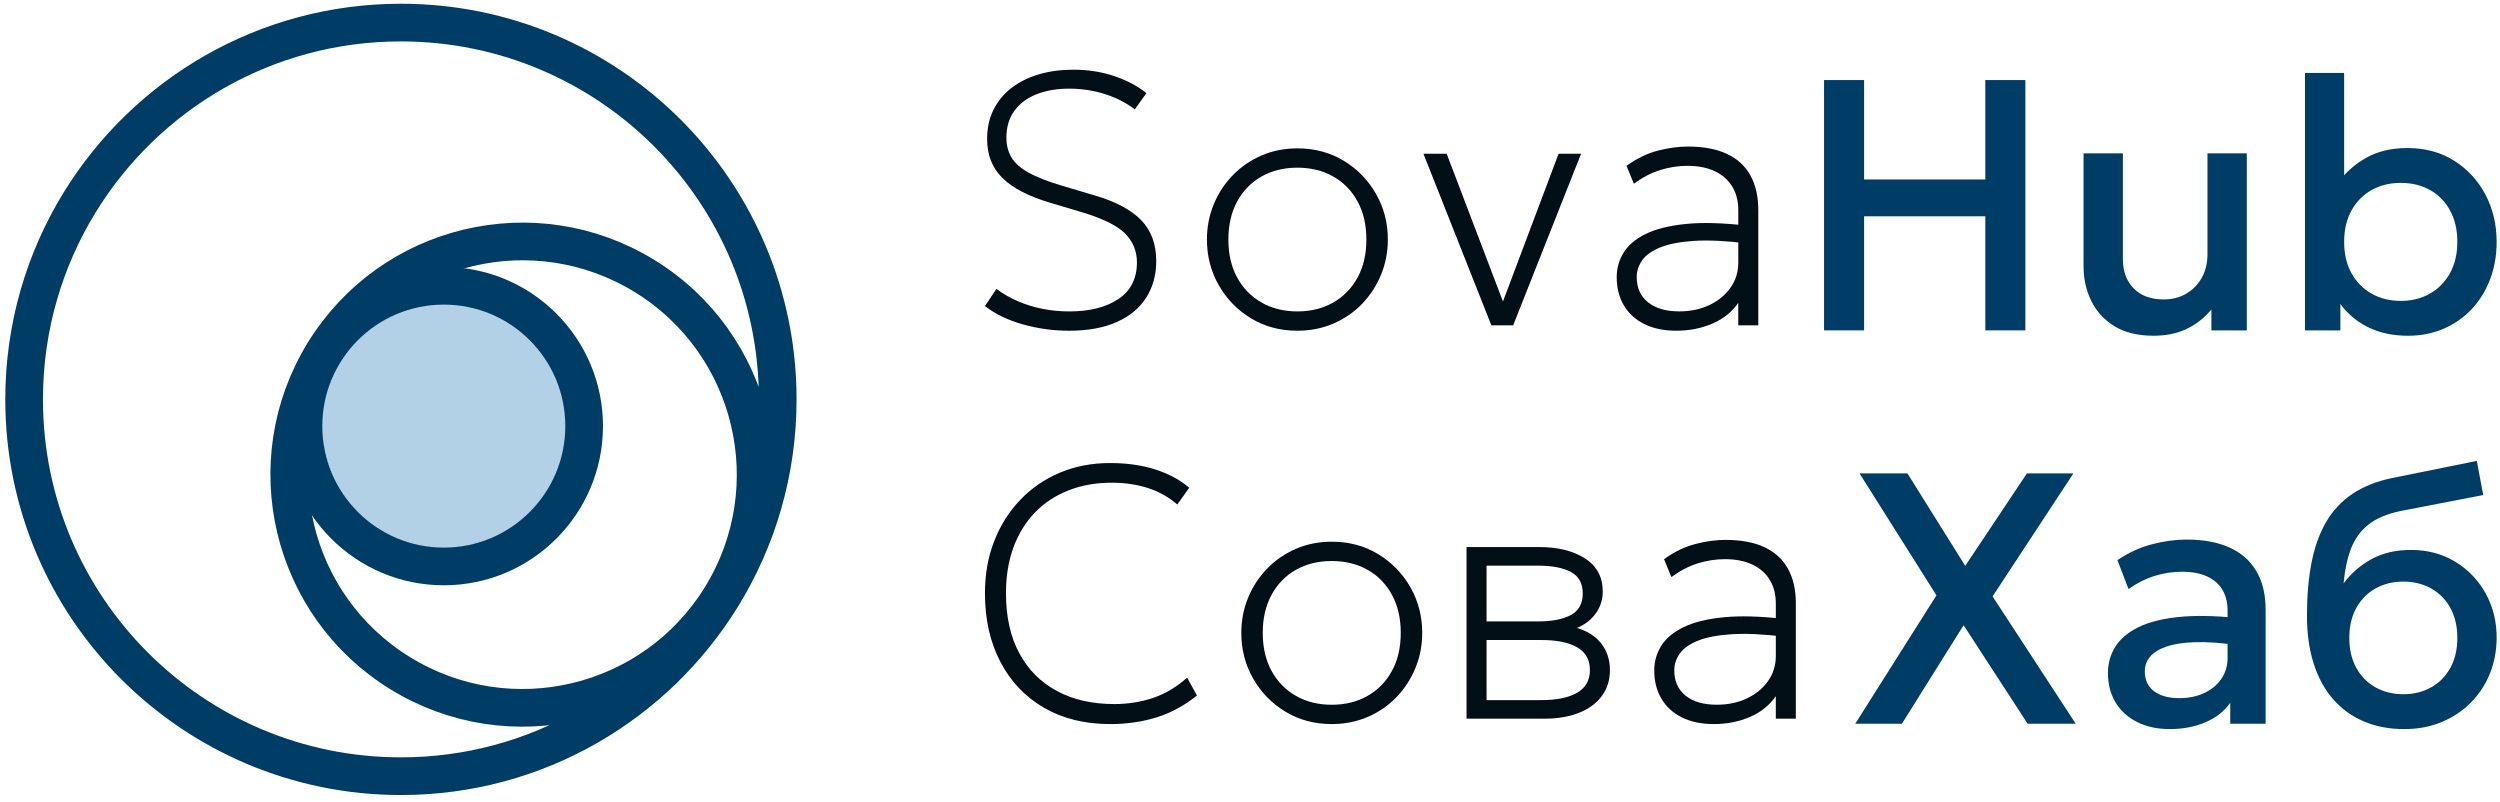
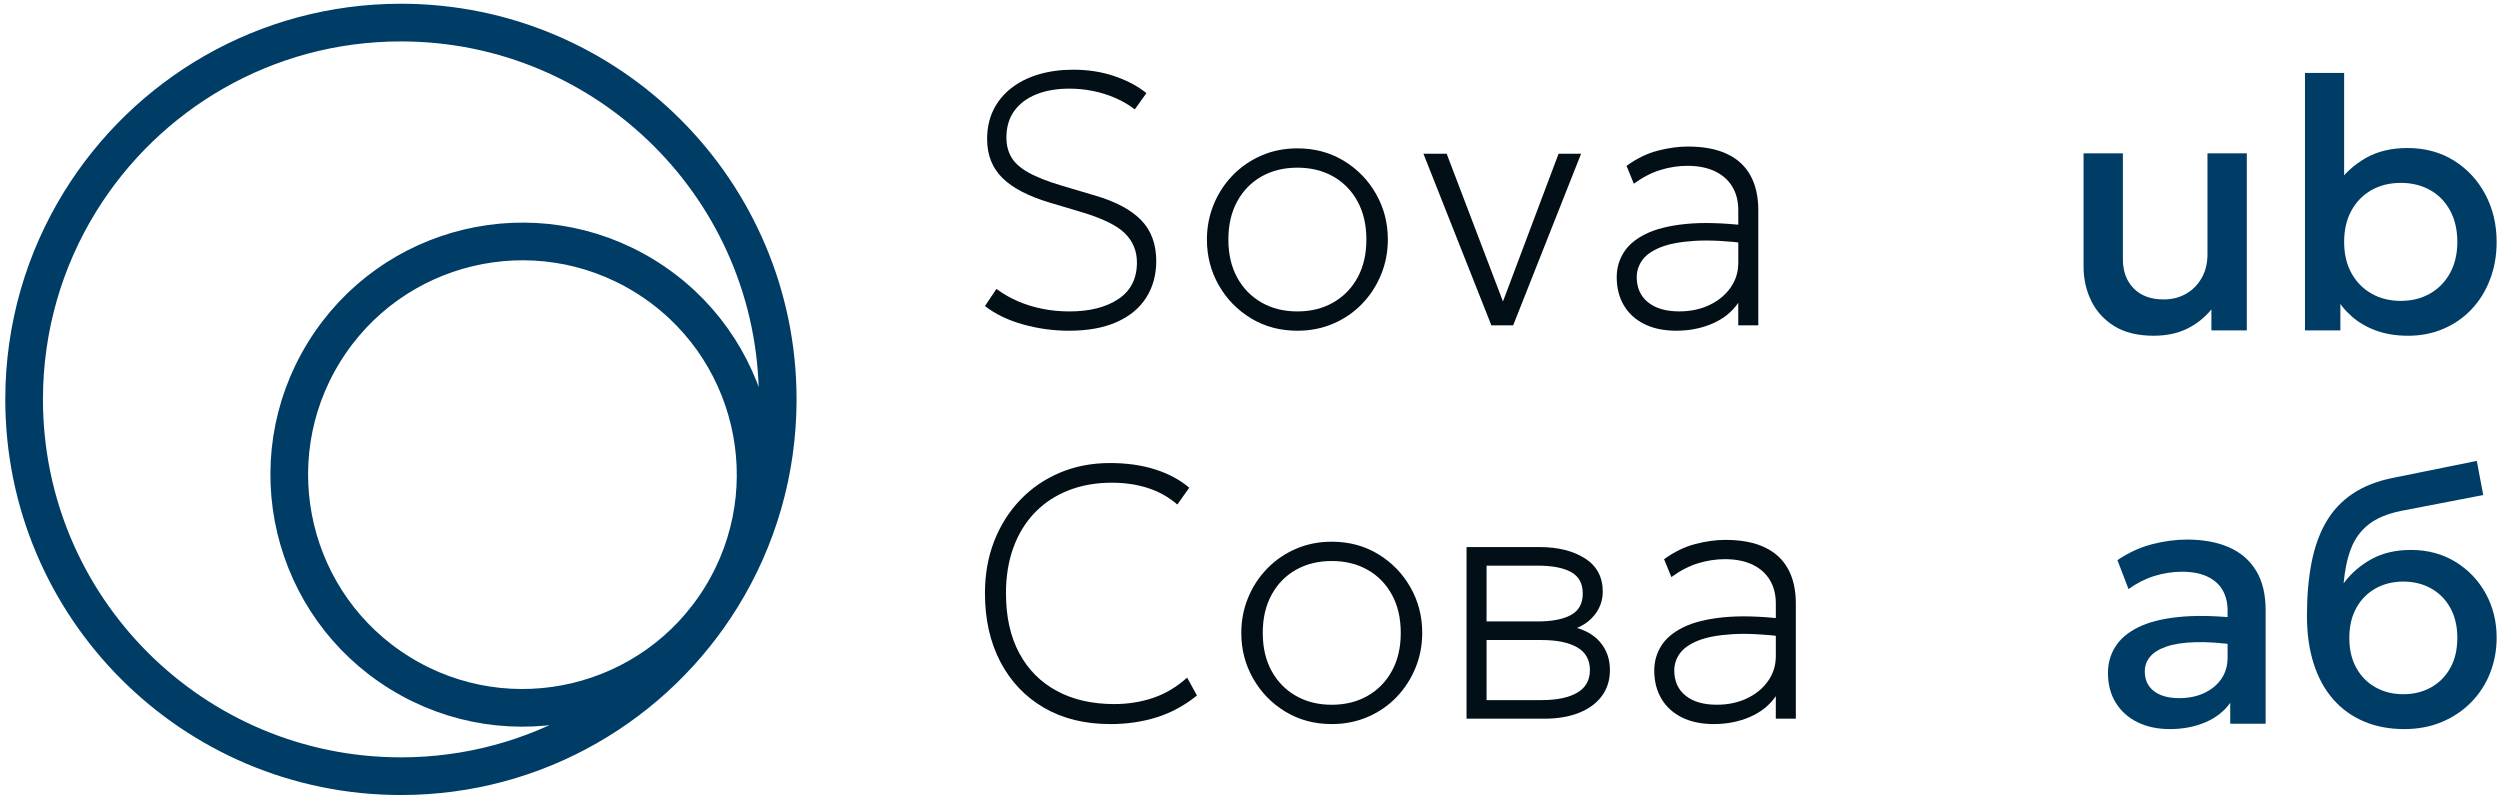
<svg xmlns="http://www.w3.org/2000/svg" id="uuid-c16766cd-23c1-40fa-9216-0bf7ee71bcce" viewBox="0 0 1658.69 531.97">
  <defs>
    <style>.uuid-3742766d-3ad8-4c99-90ff-847681c4d7fc,.uuid-7cf628d6-a1c4-450a-82a9-2e1c4e9f60c1{fill:none;}.uuid-918319f7-9bea-470c-bea3-66cde4ab54c0{fill:#003d66;}.uuid-80fb92c2-5e68-402f-a729-c7418dca3fdc{fill:#030f16;}.uuid-8d096a7c-8683-4717-ac66-a0ef8e047446{fill:#b3d1e6;}.uuid-8d096a7c-8683-4717-ac66-a0ef8e047446,.uuid-7cf628d6-a1c4-450a-82a9-2e1c4e9f60c1{stroke:#003d66;stroke-linecap:square;stroke-linejoin:round;stroke-width:25px;}</style>
  </defs>
  <g>
-     <circle id="uuid-e48d4984-59bc-45d3-9c8b-d68b596ff0d0" class="uuid-8d096a7c-8683-4717-ac66-a0ef8e047446" cx="294.45" cy="282.71" r="93.11" />
    <path class="uuid-7cf628d6-a1c4-450a-82a9-2e1c4e9f60c1" d="m266,14.98c-90.02,0-168.91,47.59-212.93,118.96-23.5,38.1-37.07,82.98-37.07,131.04,0,138.07,111.93,250,250,250,90.02,0,168.91-47.59,212.93-118.96,23.5-38.1,37.07-82.98,37.07-131.04,0-138.07-111.93-250-250-250Zm212.38,381.02c-44.78,72.76-140.07,95.45-212.83,50.67-72.76-44.78-95.45-140.07-50.67-212.83,44.78-72.76,140.07-95.45,212.83-50.67,72.76,44.78,95.45,140.07,50.67,212.83Z" />
  </g>
  <g>
    <path class="uuid-80fb92c2-5e68-402f-a729-c7418dca3fdc" d="m709.26,219.43c-10.44,0-20.64-1.41-30.61-4.21-9.96-2.81-18.35-6.86-25.15-12.16l7.6-11.39c4.35,3.24,9.09,5.97,14.23,8.19,5.14,2.21,10.58,3.9,16.31,5.04,5.73,1.15,11.68,1.72,17.85,1.72,13.52,0,24.38-2.75,32.56-8.24,8.19-5.49,12.28-13.58,12.28-24.26,0-7.6-2.67-14.04-8-19.34-5.34-5.3-15.25-10.08-29.72-14.35l-19.93-5.93c-14.32-4.27-24.85-9.75-31.61-16.43-6.76-6.68-10.14-15.28-10.14-25.8,0-7.2,1.38-13.62,4.15-19.28,2.77-5.65,6.7-10.48,11.8-14.47s11.15-7.04,18.15-9.14c7-2.09,14.69-3.14,23.07-3.14,9.8,0,18.9,1.42,27.29,4.27,8.38,2.85,15.46,6.61,21.23,11.27l-7.71,10.79c-3.8-2.92-8.03-5.41-12.69-7.47-4.67-2.05-9.61-3.62-14.83-4.69-5.22-1.07-10.52-1.6-15.9-1.6-8.22,0-15.48,1.24-21.77,3.73-6.29,2.49-11.19,6.15-14.71,10.97-3.52,4.82-5.28,10.75-5.28,17.79,0,4.9,1.09,9.23,3.26,12.99,2.17,3.76,5.97,7.16,11.39,10.2,5.41,3.04,12.95,5.99,22.6,8.84l21.59,6.41c13.76,4.04,23.96,9.49,30.61,16.37,6.64,6.88,9.96,15.89,9.96,27.05,0,9.17-2.19,17.24-6.58,24.2-4.39,6.96-10.89,12.38-19.51,16.25-8.62,3.88-19.22,5.82-31.79,5.82Z" />
    <path class="uuid-80fb92c2-5e68-402f-a729-c7418dca3fdc" d="m860.78,219.43c-11.47,0-21.73-2.75-30.78-8.24-9.06-5.5-16.19-12.83-21.41-22.01-5.22-9.17-7.83-19.26-7.83-30.25,0-8.22,1.5-15.99,4.51-23.31,3-7.31,7.22-13.76,12.63-19.33,5.41-5.58,11.76-9.95,19.04-13.11s15.22-4.75,23.84-4.75c11.46,0,21.72,2.75,30.78,8.24,9.06,5.5,16.19,12.83,21.41,22.01,5.22,9.17,7.83,19.26,7.83,30.25,0,8.23-1.5,16-4.51,23.31-3.01,7.31-7.2,13.76-12.57,19.33-5.38,5.58-11.73,9.95-19.04,13.11-7.32,3.16-15.28,4.75-23.9,4.75Zm0-12.81c8.94,0,16.84-1.96,23.72-5.87,6.88-3.92,12.28-9.43,16.19-16.55,3.92-7.12,5.87-15.54,5.87-25.27s-1.96-18.17-5.87-25.32c-3.92-7.16-9.31-12.67-16.19-16.55-6.88-3.87-14.79-5.81-23.72-5.81s-16.84,1.94-23.72,5.81c-6.88,3.88-12.28,9.39-16.19,16.55-3.92,7.16-5.87,15.6-5.87,25.32s1.96,18.15,5.87,25.27c3.91,7.12,9.31,12.63,16.19,16.55,6.88,3.92,14.79,5.87,23.72,5.87Z" />
    <path class="uuid-80fb92c2-5e68-402f-a729-c7418dca3fdc" d="m989.49,215.87l-45.08-113.88h15.42l39.14,102.73h-3.56l38.67-102.73h14.94l-45.08,113.88h-14.47Z" />
    <path class="uuid-80fb92c2-5e68-402f-a729-c7418dca3fdc" d="m1112.27,219.43c-8.31,0-15.42-1.48-21.35-4.45-5.93-2.97-10.46-7.12-13.58-12.46-3.13-5.34-4.69-11.57-4.69-18.68,0-5.85,1.52-11.25,4.57-16.2,3.04-4.94,7.93-9.07,14.65-12.4,6.72-3.32,15.58-5.53,26.57-6.64,10.99-1.11,24.44-.75,40.33,1.07l.71,11.86c-14-1.74-25.72-2.31-35.17-1.72-9.45.59-16.98,2.02-22.6,4.27-5.62,2.25-9.65,5.1-12.1,8.54-2.45,3.44-3.68,7.17-3.68,11.21,0,7.12,2.49,12.69,7.47,16.72,4.99,4.04,11.9,6.05,20.76,6.05,7.43,0,14.1-1.41,19.99-4.21,5.89-2.8,10.56-6.64,14-11.51,3.44-4.86,5.16-10.38,5.16-16.55v-34.88c0-6.09-1.35-11.33-4.04-15.72-2.69-4.39-6.54-7.77-11.57-10.14-5.02-2.37-11.05-3.56-18.09-3.56-6.01,0-11.98.91-17.91,2.73-5.93,1.82-11.82,4.87-17.68,9.14l-4.86-11.86c6.8-4.9,13.72-8.26,20.76-10.08,7.04-1.82,13.68-2.73,19.93-2.73,10.36,0,19,1.62,25.92,4.87,6.92,3.24,12.12,8,15.6,14.29,3.48,6.29,5.22,13.98,5.22,23.07v76.4h-13.29v-14.95c-4.11,6.01-9.81,10.6-17.08,13.76-7.28,3.16-15.26,4.75-23.96,4.75Z" />
    <path class="uuid-80fb92c2-5e68-402f-a729-c7418dca3fdc" d="m736.5,480.4c-16.82,0-31.45-3.62-43.89-10.85-12.44-7.24-22.07-17.38-28.89-30.43s-10.23-28.23-10.23-45.55c0-12.5,2.03-23.98,6.1-34.46,4.07-10.48,9.82-19.61,17.26-27.4,7.44-7.79,16.22-13.82,26.33-18.09,10.12-4.27,21.22-6.41,33.31-6.41,11.16,0,21.18,1.42,30.05,4.27,8.87,2.85,16.37,6.88,22.49,12.1l-7.91,11.15c-5.66-4.9-12.13-8.54-19.41-10.91-7.28-2.37-15.31-3.56-24.06-3.56-10.54,0-20.13,1.7-28.77,5.1-8.64,3.4-16.05,8.28-22.21,14.65-6.16,6.37-10.91,14.06-14.24,23.08-3.33,9.01-5,19.18-5,30.49,0,15.58,2.94,28.85,8.84,39.8,5.89,10.96,14.22,19.32,24.99,25.09,10.77,5.78,23.44,8.66,38.01,8.66,9.07,0,17.65-1.36,25.75-4.09,8.1-2.73,15.64-7.22,22.61-13.46l6.51,11.86c-8.22,6.65-17.11,11.47-26.68,14.47-9.57,3-19.9,4.51-30.98,4.51Z" />
    <path class="uuid-80fb92c2-5e68-402f-a729-c7418dca3fdc" d="m883.59,480.4c-11.47,0-21.73-2.75-30.78-8.24-9.06-5.5-16.19-12.83-21.41-22.01-5.22-9.17-7.83-19.26-7.83-30.25,0-8.22,1.5-15.99,4.51-23.31,3-7.31,7.22-13.76,12.63-19.33,5.41-5.58,11.76-9.95,19.04-13.11,7.28-3.16,15.22-4.75,23.84-4.75,11.46,0,21.72,2.75,30.78,8.24,9.06,5.5,16.19,12.83,21.41,22.01,5.22,9.17,7.83,19.26,7.83,30.25,0,8.23-1.5,16-4.51,23.31-3.01,7.31-7.2,13.76-12.57,19.33-5.38,5.58-11.73,9.95-19.04,13.11-7.32,3.16-15.28,4.75-23.9,4.75Zm0-12.81c8.94,0,16.84-1.96,23.72-5.87,6.88-3.92,12.28-9.43,16.19-16.55,3.92-7.12,5.87-15.54,5.87-25.27s-1.96-18.17-5.87-25.32c-3.92-7.16-9.31-12.67-16.19-16.55-6.88-3.87-14.79-5.81-23.72-5.81s-16.84,1.94-23.72,5.81c-6.88,3.88-12.28,9.39-16.19,16.55-3.92,7.16-5.87,15.6-5.87,25.32s1.96,18.15,5.87,25.27c3.91,7.12,9.31,12.63,16.19,16.55,6.88,3.92,14.79,5.87,23.72,5.87Z" />
    <path class="uuid-80fb92c2-5e68-402f-a729-c7418dca3fdc" d="m973.01,476.84v-113.88h48.4c12.26,0,22.32,2.51,30.19,7.53,7.87,5.02,11.8,12.4,11.8,22.12,0,3.8-.83,7.39-2.49,10.79-1.66,3.4-4.09,6.39-7.29,8.96-3.21,2.57-7.14,4.53-11.8,5.87l-.24-2.85c8.94,1.9,15.6,5.42,19.99,10.56,4.39,5.14,6.58,11.35,6.58,18.62,0,6.64-1.78,12.38-5.34,17.2-3.56,4.82-8.6,8.54-15.12,11.15-6.53,2.61-14.18,3.92-22.96,3.92h-51.72Zm13.29-12.34h36.54c10.12,0,17.99-1.64,23.61-4.92,5.61-3.28,8.42-8.28,8.42-15.01s-2.81-11.82-8.42-15.06-13.48-4.87-23.61-4.87h-39.62v-12.34h37.01c9.49,0,16.84-1.42,22.06-4.27,5.22-2.85,7.83-7.59,7.83-14.23s-2.57-11.39-7.71-14.23c-5.14-2.85-12.54-4.27-22.18-4.27h-33.93v89.2Z" />
    <path class="uuid-80fb92c2-5e68-402f-a729-c7418dca3fdc" d="m1137.18,480.4c-8.31,0-15.42-1.48-21.35-4.45-5.93-2.97-10.46-7.12-13.58-12.46-3.13-5.34-4.69-11.57-4.69-18.68,0-5.85,1.52-11.25,4.57-16.2,3.04-4.94,7.93-9.07,14.65-12.4,6.72-3.32,15.58-5.53,26.57-6.64,10.99-1.11,24.44-.75,40.33,1.07l.71,11.86c-14-1.74-25.72-2.31-35.17-1.72-9.45.59-16.98,2.02-22.6,4.27-5.62,2.25-9.65,5.1-12.1,8.54-2.45,3.44-3.68,7.17-3.68,11.21,0,7.12,2.49,12.69,7.47,16.72,4.99,4.04,11.9,6.05,20.76,6.05,7.43,0,14.1-1.41,19.99-4.21,5.89-2.8,10.56-6.64,14-11.51,3.44-4.86,5.16-10.38,5.16-16.55v-34.88c0-6.09-1.35-11.33-4.04-15.72-2.69-4.39-6.54-7.77-11.57-10.14-5.02-2.37-11.05-3.56-18.09-3.56-6.01,0-11.98.91-17.91,2.73-5.93,1.82-11.82,4.87-17.68,9.14l-4.86-11.86c6.8-4.9,13.72-8.26,20.76-10.08,7.04-1.82,13.68-2.73,19.93-2.73,10.36,0,19,1.62,25.92,4.87,6.92,3.24,12.12,8,15.6,14.29,3.48,6.29,5.22,13.98,5.22,23.07v76.4h-13.29v-14.95c-4.11,6.01-9.81,10.6-17.08,13.76-7.28,3.16-15.26,4.75-23.96,4.75Z" />
-     <path class="uuid-918319f7-9bea-470c-bea3-66cde4ab54c0" d="m1210.21,219.2V53.12h26.57v65.95h80.43V53.12h26.57v166.07h-26.57v-75.68h-80.43v75.68h-26.57Z" />
    <path class="uuid-918319f7-9bea-470c-bea3-66cde4ab54c0" d="m1428.89,222.76c-10.52,0-19.2-2.12-26.04-6.35-6.84-4.23-11.96-9.82-15.36-16.79-3.4-6.96-5.1-14.55-5.1-22.78v-75.09h26.1v70.22c0,8.07,2.39,14.53,7.18,19.4,4.78,4.87,11.41,7.29,19.87,7.29,5.53,0,10.48-1.24,14.83-3.73,4.35-2.49,7.81-5.99,10.38-10.5,2.57-4.51,3.85-9.73,3.85-15.66v-67.02h26.1v117.44h-23.49v-13.88c-4.59,5.54-10.02,9.83-16.31,12.87-6.29,3.04-13.62,4.57-22.01,4.57Z" />
    <path class="uuid-918319f7-9bea-470c-bea3-66cde4ab54c0" d="m1597.63,222.76c-7.83,0-14.89-1.15-21.18-3.44-6.29-2.29-11.72-5.48-16.31-9.55-4.59-4.07-8.3-8.76-11.15-14.06l3.8-5.81v29.3h-23.49V48.38h25.98v80.43l-5.34-5.81c5.22-7.59,11.75-13.62,19.57-18.09,7.83-4.47,17.08-6.7,27.76-6.7,11.7,0,22,2.79,30.9,8.36,8.9,5.58,15.84,13.07,20.82,22.48,4.98,9.41,7.47,19.89,7.47,31.44,0,8.94-1.44,17.2-4.33,24.79-2.89,7.59-6.94,14.18-12.16,19.75-5.22,5.58-11.43,9.92-18.62,13.05-7.2,3.12-15.11,4.69-23.72,4.69Zm-4.75-23.13c7.19,0,13.62-1.6,19.28-4.8,5.65-3.2,10.1-7.73,13.35-13.58,3.24-5.85,4.87-12.77,4.87-20.76s-1.6-14.93-4.81-20.82c-3.2-5.89-7.63-10.42-13.28-13.58-5.66-3.16-12.12-4.75-19.4-4.75s-13.74,1.58-19.4,4.75c-5.65,3.16-10.1,7.69-13.35,13.58-3.24,5.89-4.86,12.83-4.86,20.82s1.62,14.91,4.86,20.76c3.24,5.85,7.69,10.38,13.35,13.58,5.65,3.2,12.12,4.8,19.4,4.8Z" />
-     <path class="uuid-918319f7-9bea-470c-bea3-66cde4ab54c0" d="m1230.91,480.17l53.86-85.17-51.01-80.9h31.79l38.32,61.33,40.92-61.33h30.85l-53.62,81.61,55.16,84.46h-31.91l-42.47-65.36-40.92,65.36h-30.96Z" />
    <path class="uuid-918319f7-9bea-470c-bea3-66cde4ab54c0" d="m1439.62,483.73c-8.14,0-15.3-1.53-21.47-4.57-6.17-3.04-10.97-7.36-14.41-12.93-3.44-5.57-5.16-12.16-5.16-19.75,0-6.41,1.62-12.2,4.87-17.38,3.24-5.18,8.28-9.47,15.12-12.87,6.84-3.4,15.64-5.67,26.4-6.82,10.75-1.15,23.68-.97,38.79.53l.47,18.03c-10.76-1.5-20.01-2.14-27.76-1.9-7.75.24-14.09,1.2-19.04,2.9-4.94,1.7-8.58,3.96-10.91,6.76-2.34,2.81-3.5,6.03-3.5,9.67,0,5.7,2.04,10.08,6.11,13.17,4.07,3.09,9.67,4.63,16.79,4.63,6.09,0,11.55-1.11,16.37-3.32,4.82-2.21,8.64-5.34,11.45-9.37,2.81-4.03,4.21-8.78,4.21-14.23v-31.2c0-5.22-1.11-9.75-3.32-13.58-2.22-3.83-5.58-6.82-10.09-8.96-4.51-2.14-10.12-3.2-16.84-3.2-6.17,0-12.26.93-18.27,2.79-6.01,1.86-11.74,4.77-17.2,8.72l-7.36-19.22c7.36-4.98,15.03-8.5,23.01-10.56,7.99-2.05,15.66-3.09,23.01-3.09,10.91,0,20.26,1.72,28.05,5.16,7.79,3.44,13.78,8.62,17.97,15.54,4.19,6.92,6.29,15.64,6.29,26.16v75.33h-23.49v-13.88c-3.96,5.61-9.45,9.92-16.49,12.93-7.04,3-14.91,4.51-23.61,4.51Z" />
    <path class="uuid-918319f7-9bea-470c-bea3-66cde4ab54c0" d="m1595.14,483.73c-9.89,0-18.82-1.7-26.81-5.1-7.99-3.4-14.79-8.33-20.4-14.77-5.61-6.44-9.9-14.31-12.87-23.61-2.97-9.29-4.45-19.87-4.45-31.73,0-13.05,1.01-24.75,3.02-35.11,2.02-10.36,5.22-19.33,9.61-26.93,4.39-7.6,10.2-13.84,17.43-18.74,7.24-4.9,16.03-8.42,26.4-10.56l56.23-11.39,4.27,22.66-54.69,10.56c-9.17,1.9-16.37,4.94-21.59,9.14-5.22,4.19-9.06,9.53-11.51,16.01-2.45,6.48-4.07,14.12-4.86,22.89,4.98-6.72,11.19-12.1,18.62-16.13,7.43-4.04,16.09-6.05,25.98-6.05,11.15,0,21.02,2.63,29.6,7.89,8.58,5.26,15.28,12.28,20.11,21.06,4.82,8.78,7.24,18.5,7.24,29.18,0,8.3-1.44,16.13-4.33,23.49-2.89,7.35-7.06,13.82-12.52,19.39-5.46,5.58-11.94,9.95-19.45,13.11-7.51,3.16-15.86,4.75-25.03,4.75Zm-.59-23.13c6.88,0,13.03-1.52,18.45-4.57,5.42-3.04,9.67-7.35,12.75-12.93,3.09-5.58,4.63-12.2,4.63-19.87s-1.54-14.29-4.63-19.87c-3.08-5.58-7.33-9.89-12.75-12.93-5.42-3.04-11.57-4.56-18.45-4.56s-13.03,1.52-18.45,4.56c-5.42,3.05-9.67,7.36-12.75,12.93-3.09,5.58-4.63,12.2-4.63,19.87s1.54,14.3,4.63,19.87c3.08,5.58,7.33,9.89,12.75,12.93,5.42,3.05,11.57,4.57,18.45,4.57Z" />
  </g>
</svg>